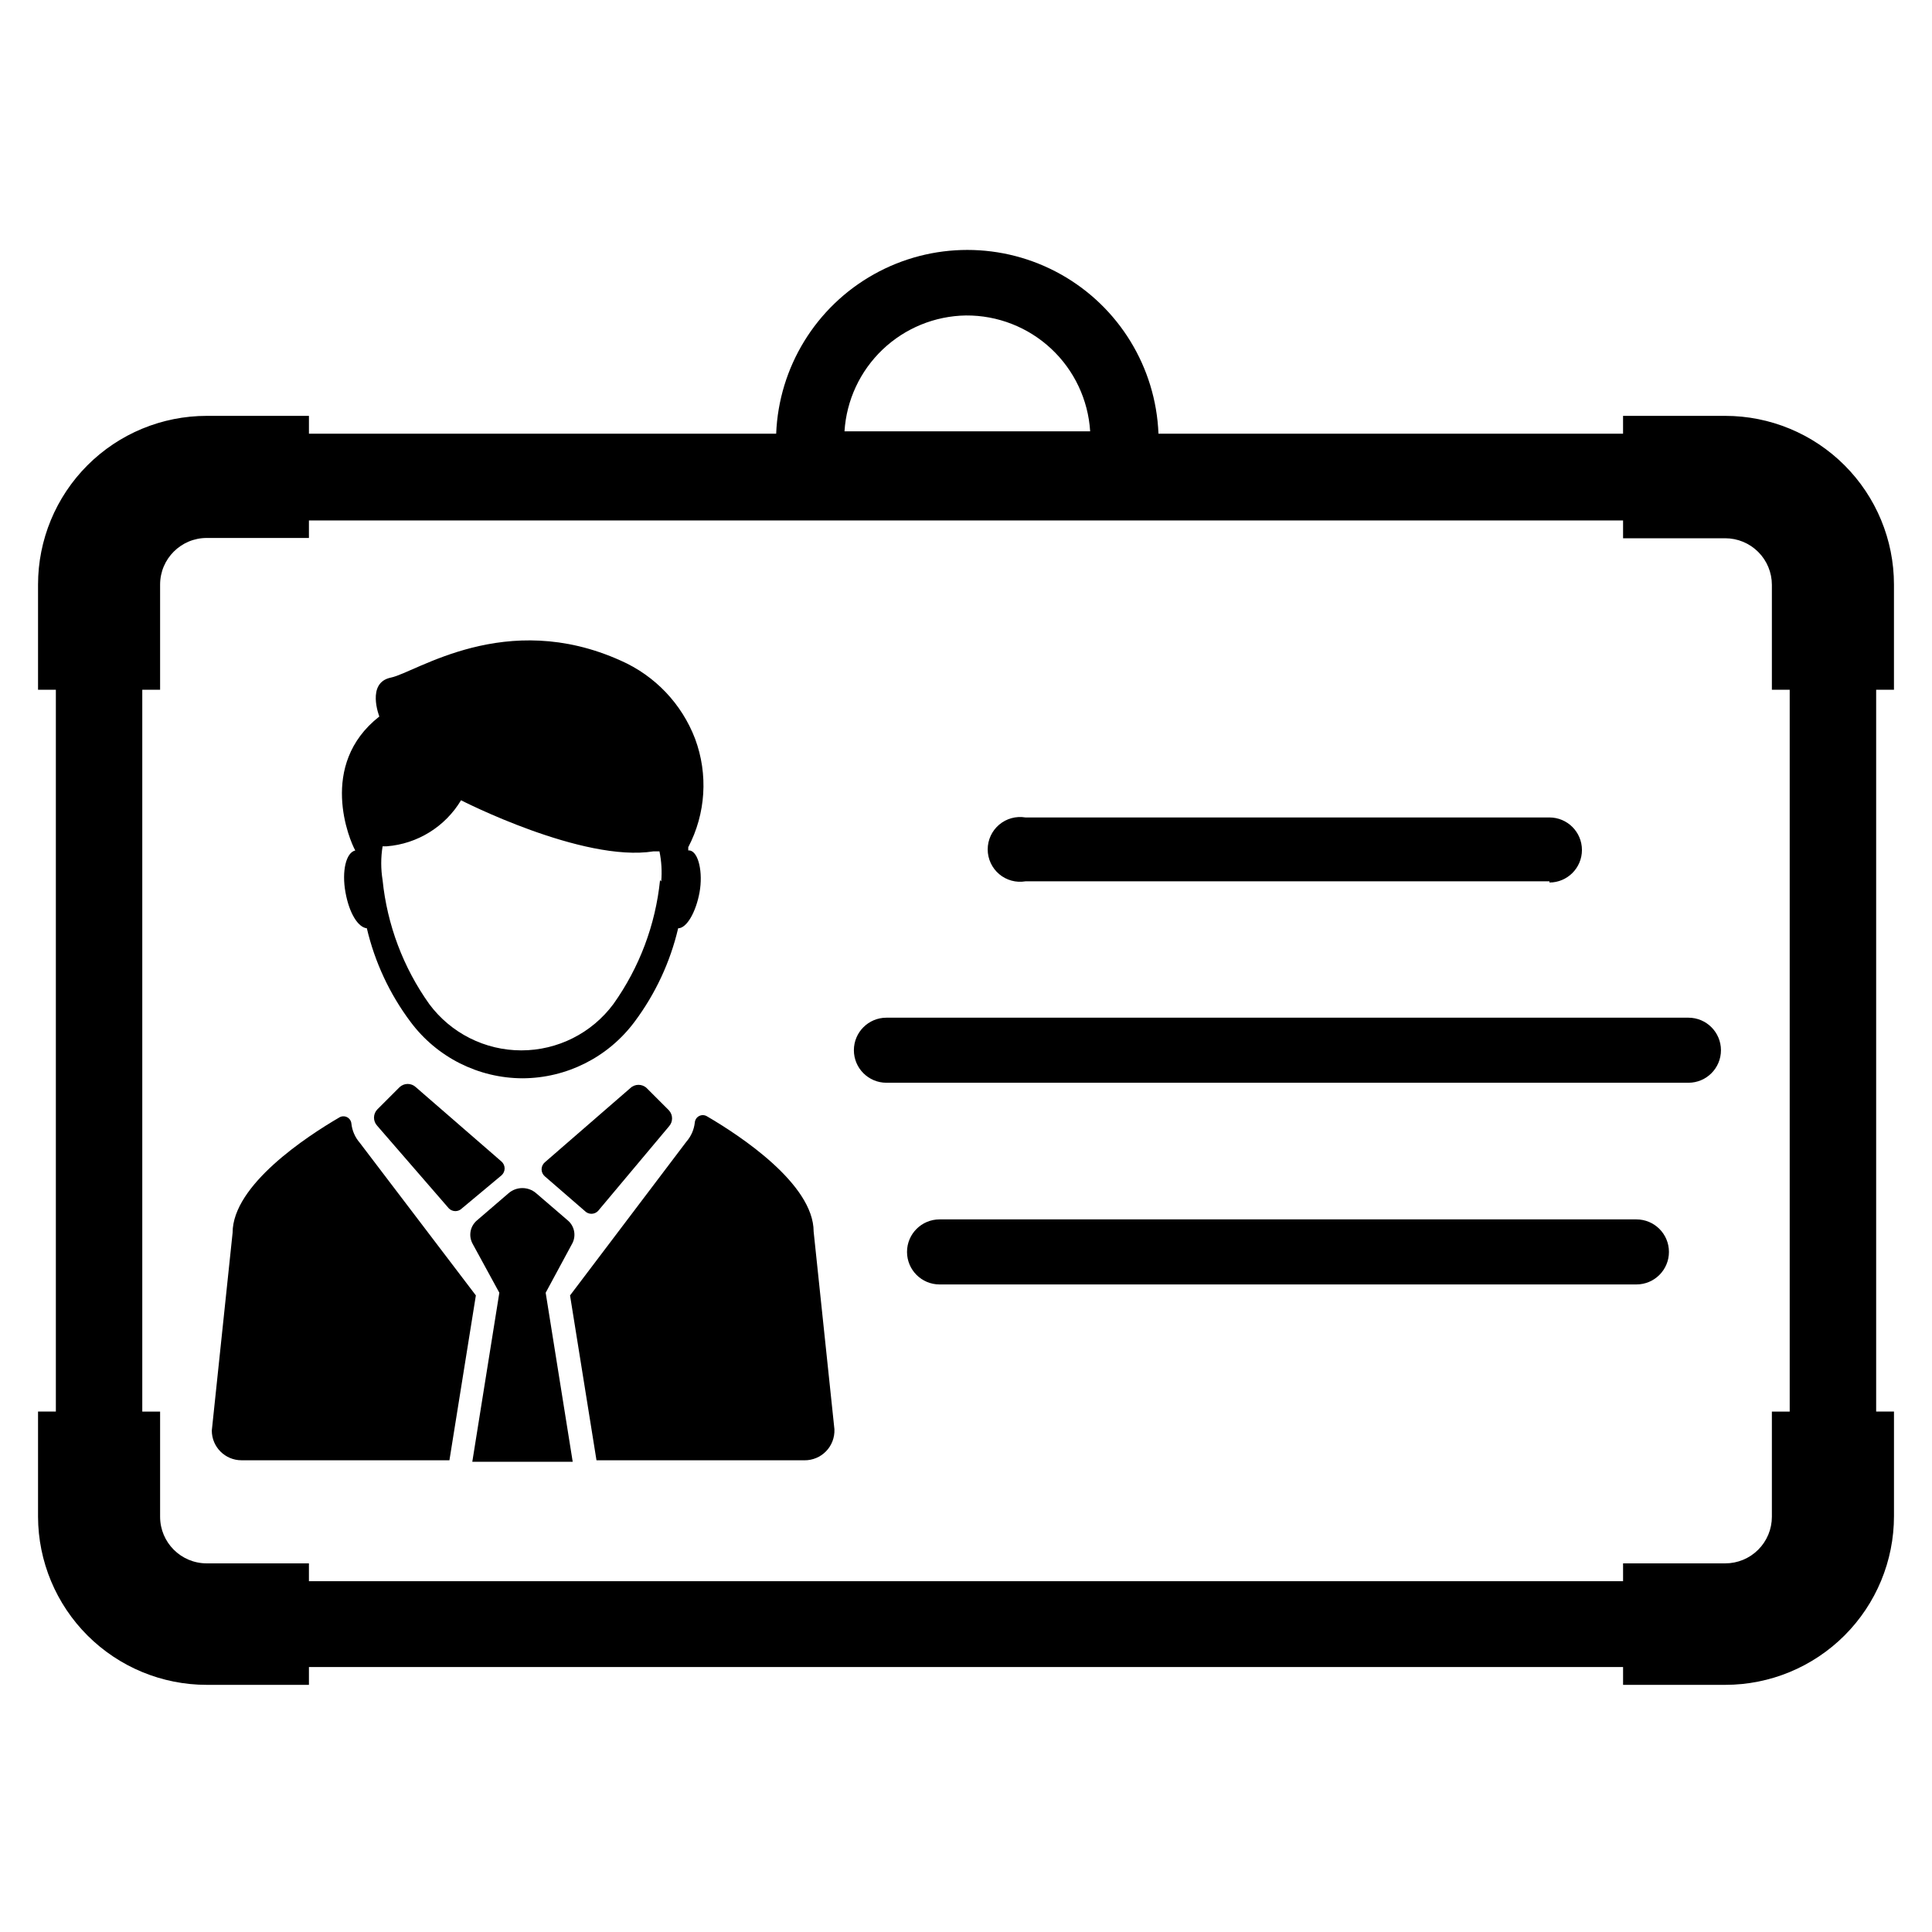
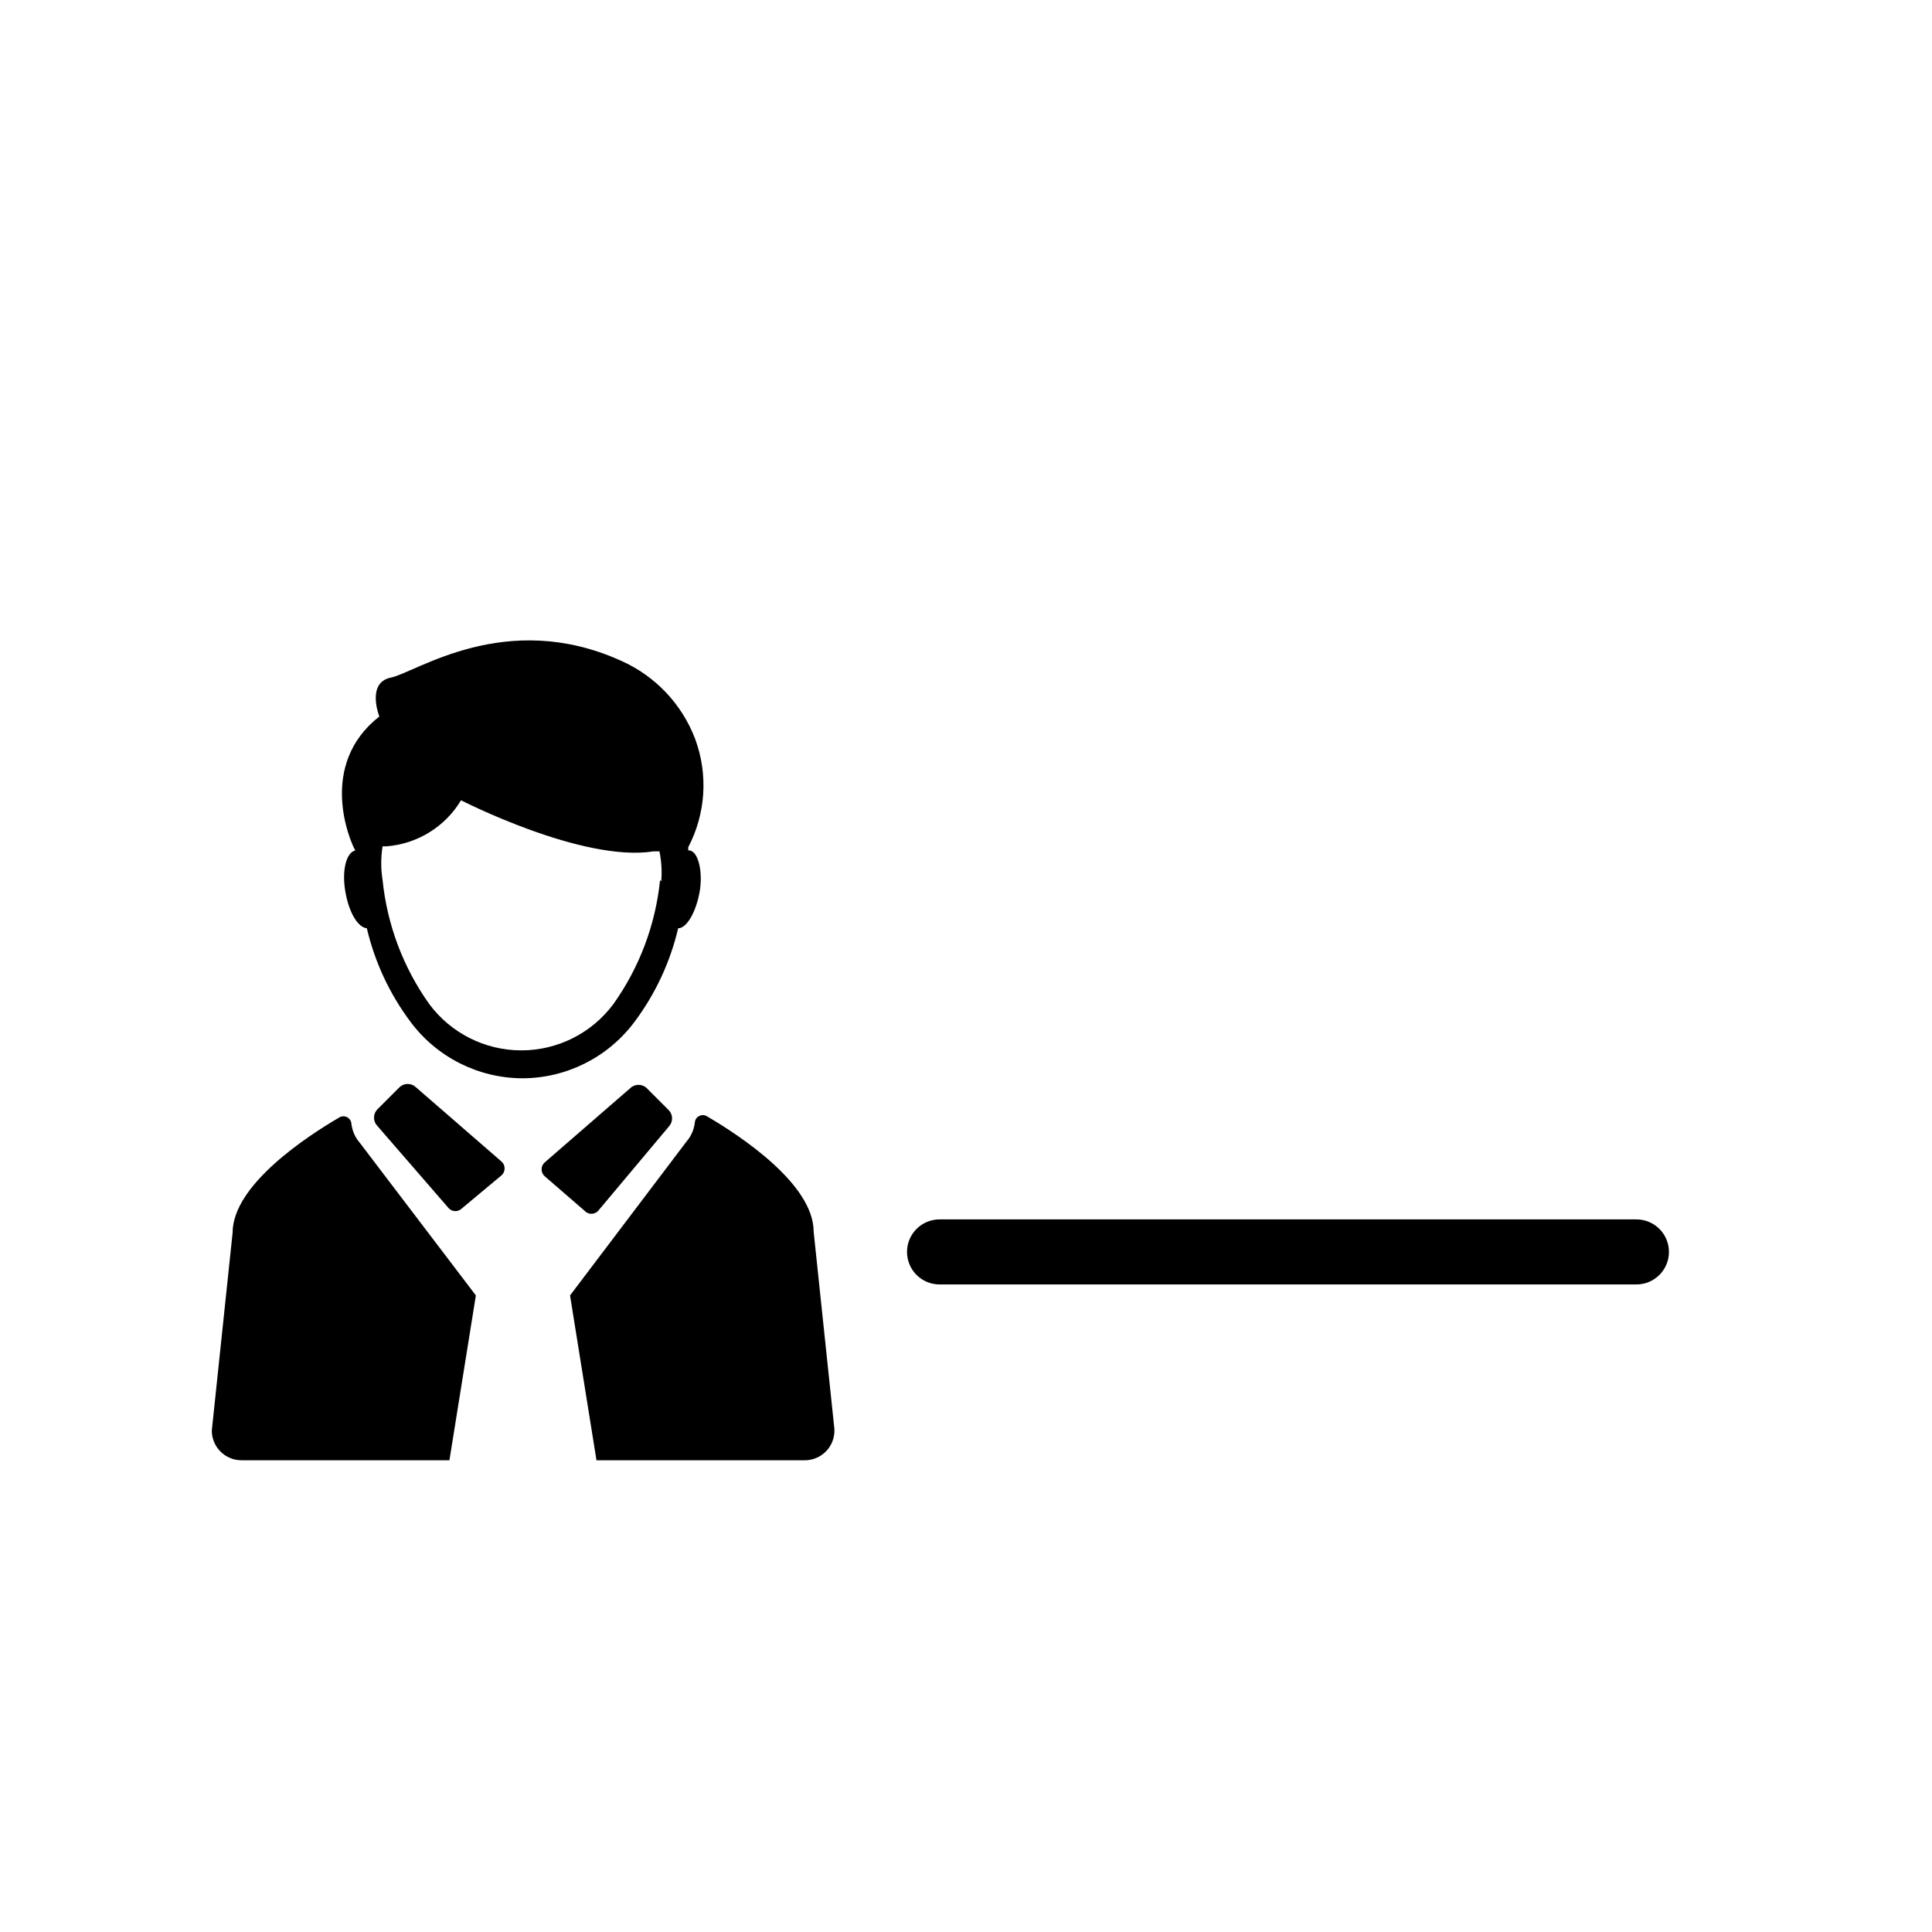
<svg xmlns="http://www.w3.org/2000/svg" fill="#000000" width="800px" height="800px" version="1.1" viewBox="144 144 512 512">
  <g>
-     <path d="m645.92 326.79v-27.867c0-11.859-4.711-23.23-13.098-31.617-8.387-8.387-19.758-13.098-31.617-13.098h-27.078v4.723l-123.12 0.004c-0.695-17.625-10.496-33.621-25.887-42.238-15.387-8.617-34.148-8.617-49.539 0-15.387 8.617-25.191 24.613-25.887 42.238h-123.82v-4.723l-27.082-0.004c-11.859 0-23.23 4.711-31.617 13.098-8.383 8.387-13.094 19.758-13.094 31.617v27.867h4.723v191.29h-4.723v27.867c0.039 11.832 4.769 23.164 13.148 31.516 8.383 8.352 19.73 13.039 31.562 13.039h27.082v-4.723h348.26v4.723h27.078c11.859 0 23.23-4.711 31.617-13.094 8.387-8.387 13.098-19.758 13.098-31.617v-27.711h-4.723v-191.29zm-245.92-99.188c8.367-0.059 16.441 3.094 22.559 8.801 6.121 5.711 9.82 13.547 10.344 21.898h-65.102c0.516-8.23 4.117-15.965 10.086-21.656 5.969-5.691 13.867-8.922 22.113-9.043zm218.29 290.48h-4.723v27.867c0 3.277-1.301 6.422-3.621 8.738-2.316 2.32-5.461 3.621-8.738 3.621h-27.078v4.723h-348.26v-4.723h-27.082c-6.824 0-12.359-5.531-12.359-12.359v-27.867h-4.723v-191.29h4.723v-27.867c0-6.824 5.535-12.359 12.359-12.359h27.082v-4.644h348.26v4.723h27.078c3.277 0 6.422 1.305 8.738 3.621 2.32 2.316 3.621 5.461 3.621 8.738v27.789h4.723z" />
-     <path d="m554.61 377.56h-138.86c-2.488 0.418-5.035-0.281-6.961-1.91-1.926-1.633-3.039-4.027-3.039-6.551 0-2.523 1.113-4.922 3.039-6.551 1.926-1.629 4.473-2.328 6.961-1.914h138.86c4.762 0 8.621 3.859 8.621 8.621 0 4.762-3.859 8.621-8.621 8.621z" />
-     <path d="m591.45 430.94h-212.54c-4.762 0-8.621-3.859-8.621-8.621 0-4.762 3.859-8.621 8.621-8.621h212.54c4.762 0 8.621 3.859 8.621 8.621 0 4.762-3.859 8.621-8.621 8.621z" />
    <path d="m577.67 484.39h-184.68c-4.762 0-8.621-3.859-8.621-8.621 0-4.758 3.859-8.617 8.621-8.617h184.68c4.758 0 8.617 3.859 8.617 8.617 0 4.762-3.859 8.621-8.617 8.621z" />
    <path d="m270.11 487.3-7.008 43.691h-55.105l0.004-0.004c-4.348 0-7.871-3.523-7.871-7.871l5.512-52.426c0-12.676 19.758-25.586 28.262-30.543l-0.004-0.004c0.633-0.383 1.418-0.414 2.078-0.078 0.656 0.34 1.094 0.996 1.148 1.734 0.207 1.863 0.977 3.621 2.207 5.035z" />
    <path d="m357.18 530.99h-55.105l-7.008-43.691 30.859-40.777v0.004c1.23-1.418 2-3.176 2.203-5.039 0.059-0.738 0.492-1.395 1.152-1.73 0.66-0.34 1.445-0.309 2.078 0.078 8.5 4.961 28.262 17.871 28.262 30.543l5.512 52.426h-0.004c0.086 2.156-0.715 4.254-2.219 5.801-1.504 1.547-3.574 2.41-5.731 2.387z" />
    <path d="m326.79 369.38h-0.395v-0.863c4.652-8.887 5.312-19.332 1.812-28.734-3.531-9.254-10.621-16.707-19.68-20.703-30.543-13.777-54.316 3.148-60.93 4.488-6.613 1.34-3.07 10.312-3.07 10.312-16.375 12.832-7.871 32.906-6.375 35.504-2.441 0.551-3.621 5.434-2.598 11.098 1.023 5.668 3.387 9.289 5.668 9.523h-0.004c2.106 8.977 6.047 17.418 11.574 24.797 6.984 9.379 17.98 14.922 29.676 14.957 11.695-0.035 22.691-5.578 29.68-14.957 5.523-7.379 9.465-15.82 11.57-24.797 2.281 0 4.723-4.328 5.668-9.523 0.945-5.195-0.238-10.707-2.598-11.102zm-7.871 7.871v0.004c-1.207 11.828-5.465 23.141-12.359 32.824-5.734 7.727-14.785 12.281-24.402 12.281-9.621 0-18.672-4.555-24.406-12.281-6.894-9.684-11.152-20.996-12.359-32.824-0.484-2.973-0.484-6.004 0-8.977h1.102c8.148-0.645 15.48-5.191 19.684-12.199 0 0 32.195 16.531 51.012 13.539h1.574-0.004c0.539 2.613 0.699 5.289 0.473 7.949z" />
    <path d="m276.88 455.5c0.539-0.465 0.852-1.141 0.852-1.852 0-0.711-0.312-1.383-0.852-1.848l-22.672-19.68c-1.211-1.152-3.113-1.152-4.328 0l-5.902 5.902c-1.152 1.215-1.152 3.117 0 4.332l18.973 21.883h-0.004c0.461 0.461 1.082 0.723 1.734 0.723 0.648 0 1.273-0.262 1.73-0.723z" />
-     <path d="m288.61 486.59 7.164 44.793h-26.609l7.164-44.793-7.086-12.988h0.004c-1.129-2.051-0.668-4.609 1.102-6.141l8.422-7.242c2.102-1.82 5.219-1.82 7.32 0l8.422 7.242c1.77 1.531 2.231 4.09 1.105 6.141z" />
    <path d="m321.28 438.26-5.902-5.902v-0.004c-1.215-1.148-3.117-1.148-4.332 0l-22.672 19.68h0.004c-0.539 0.465-0.852 1.141-0.852 1.852 0 0.711 0.312 1.387 0.852 1.852l10.629 9.211-0.004-0.004c0.457 0.461 1.082 0.723 1.73 0.723 0.652 0 1.277-0.262 1.734-0.723l18.812-22.434c1.102-1.203 1.102-3.047 0-4.25z" />
  </g>
</svg>